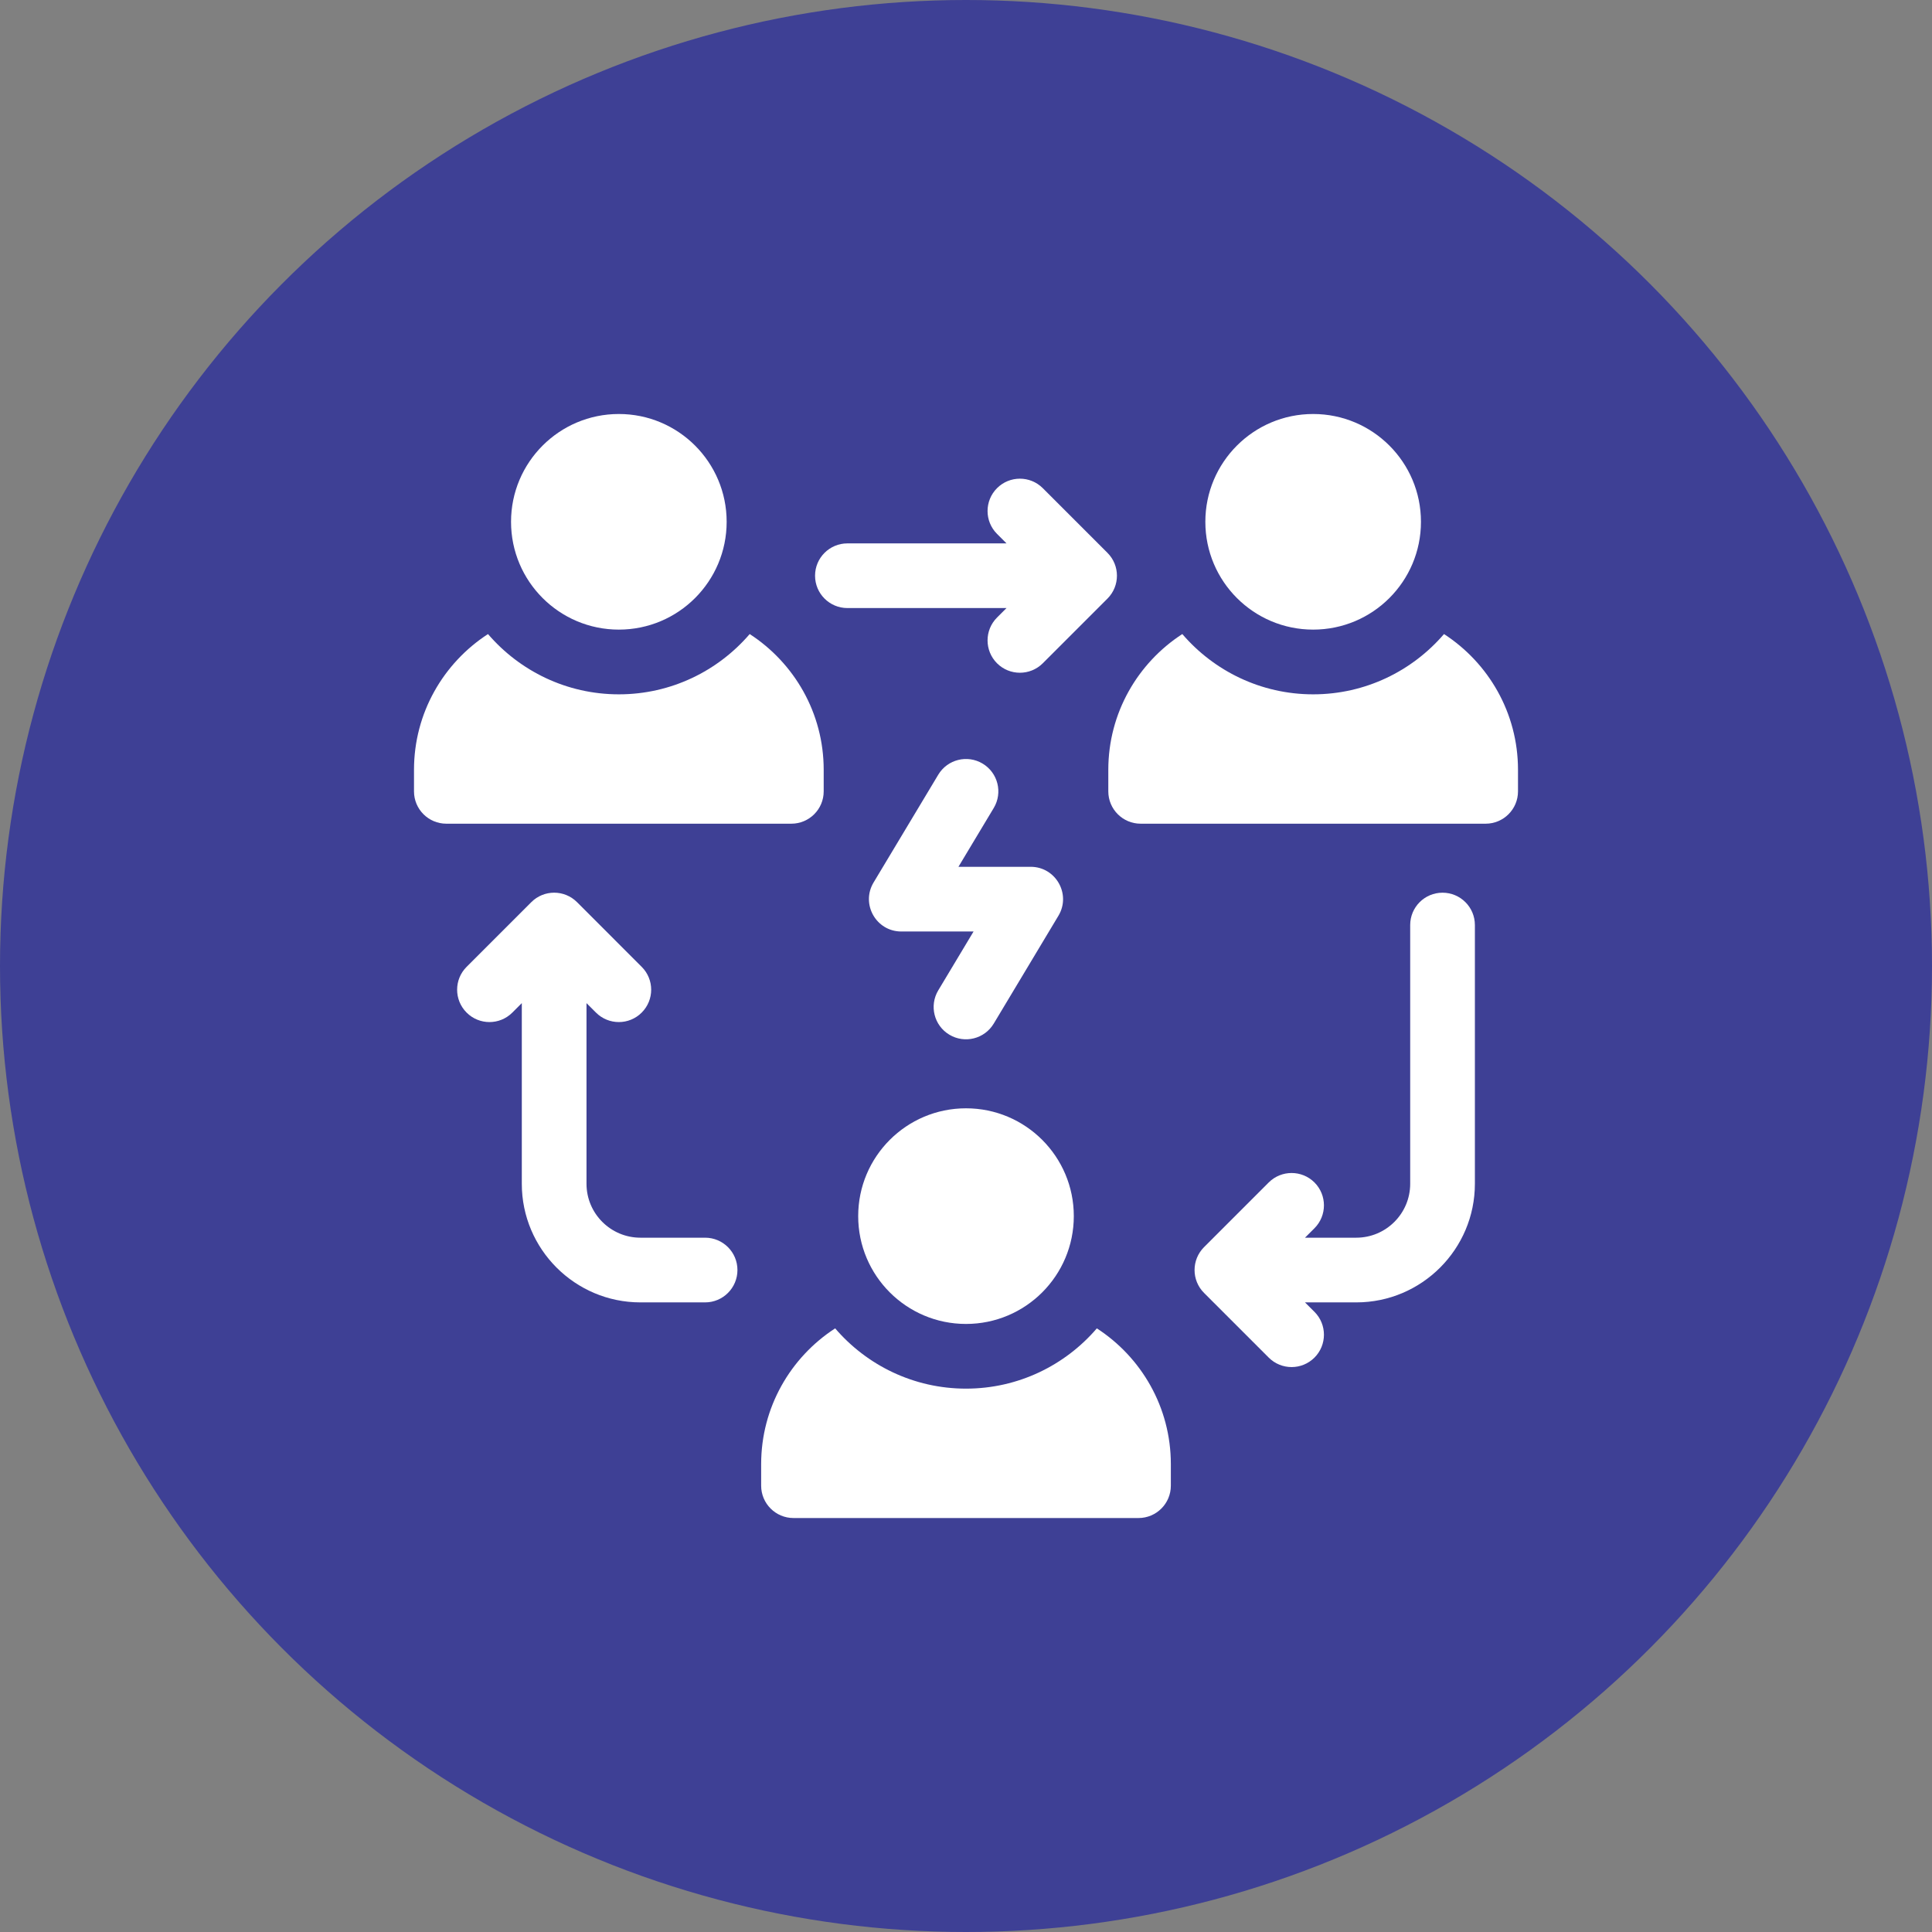
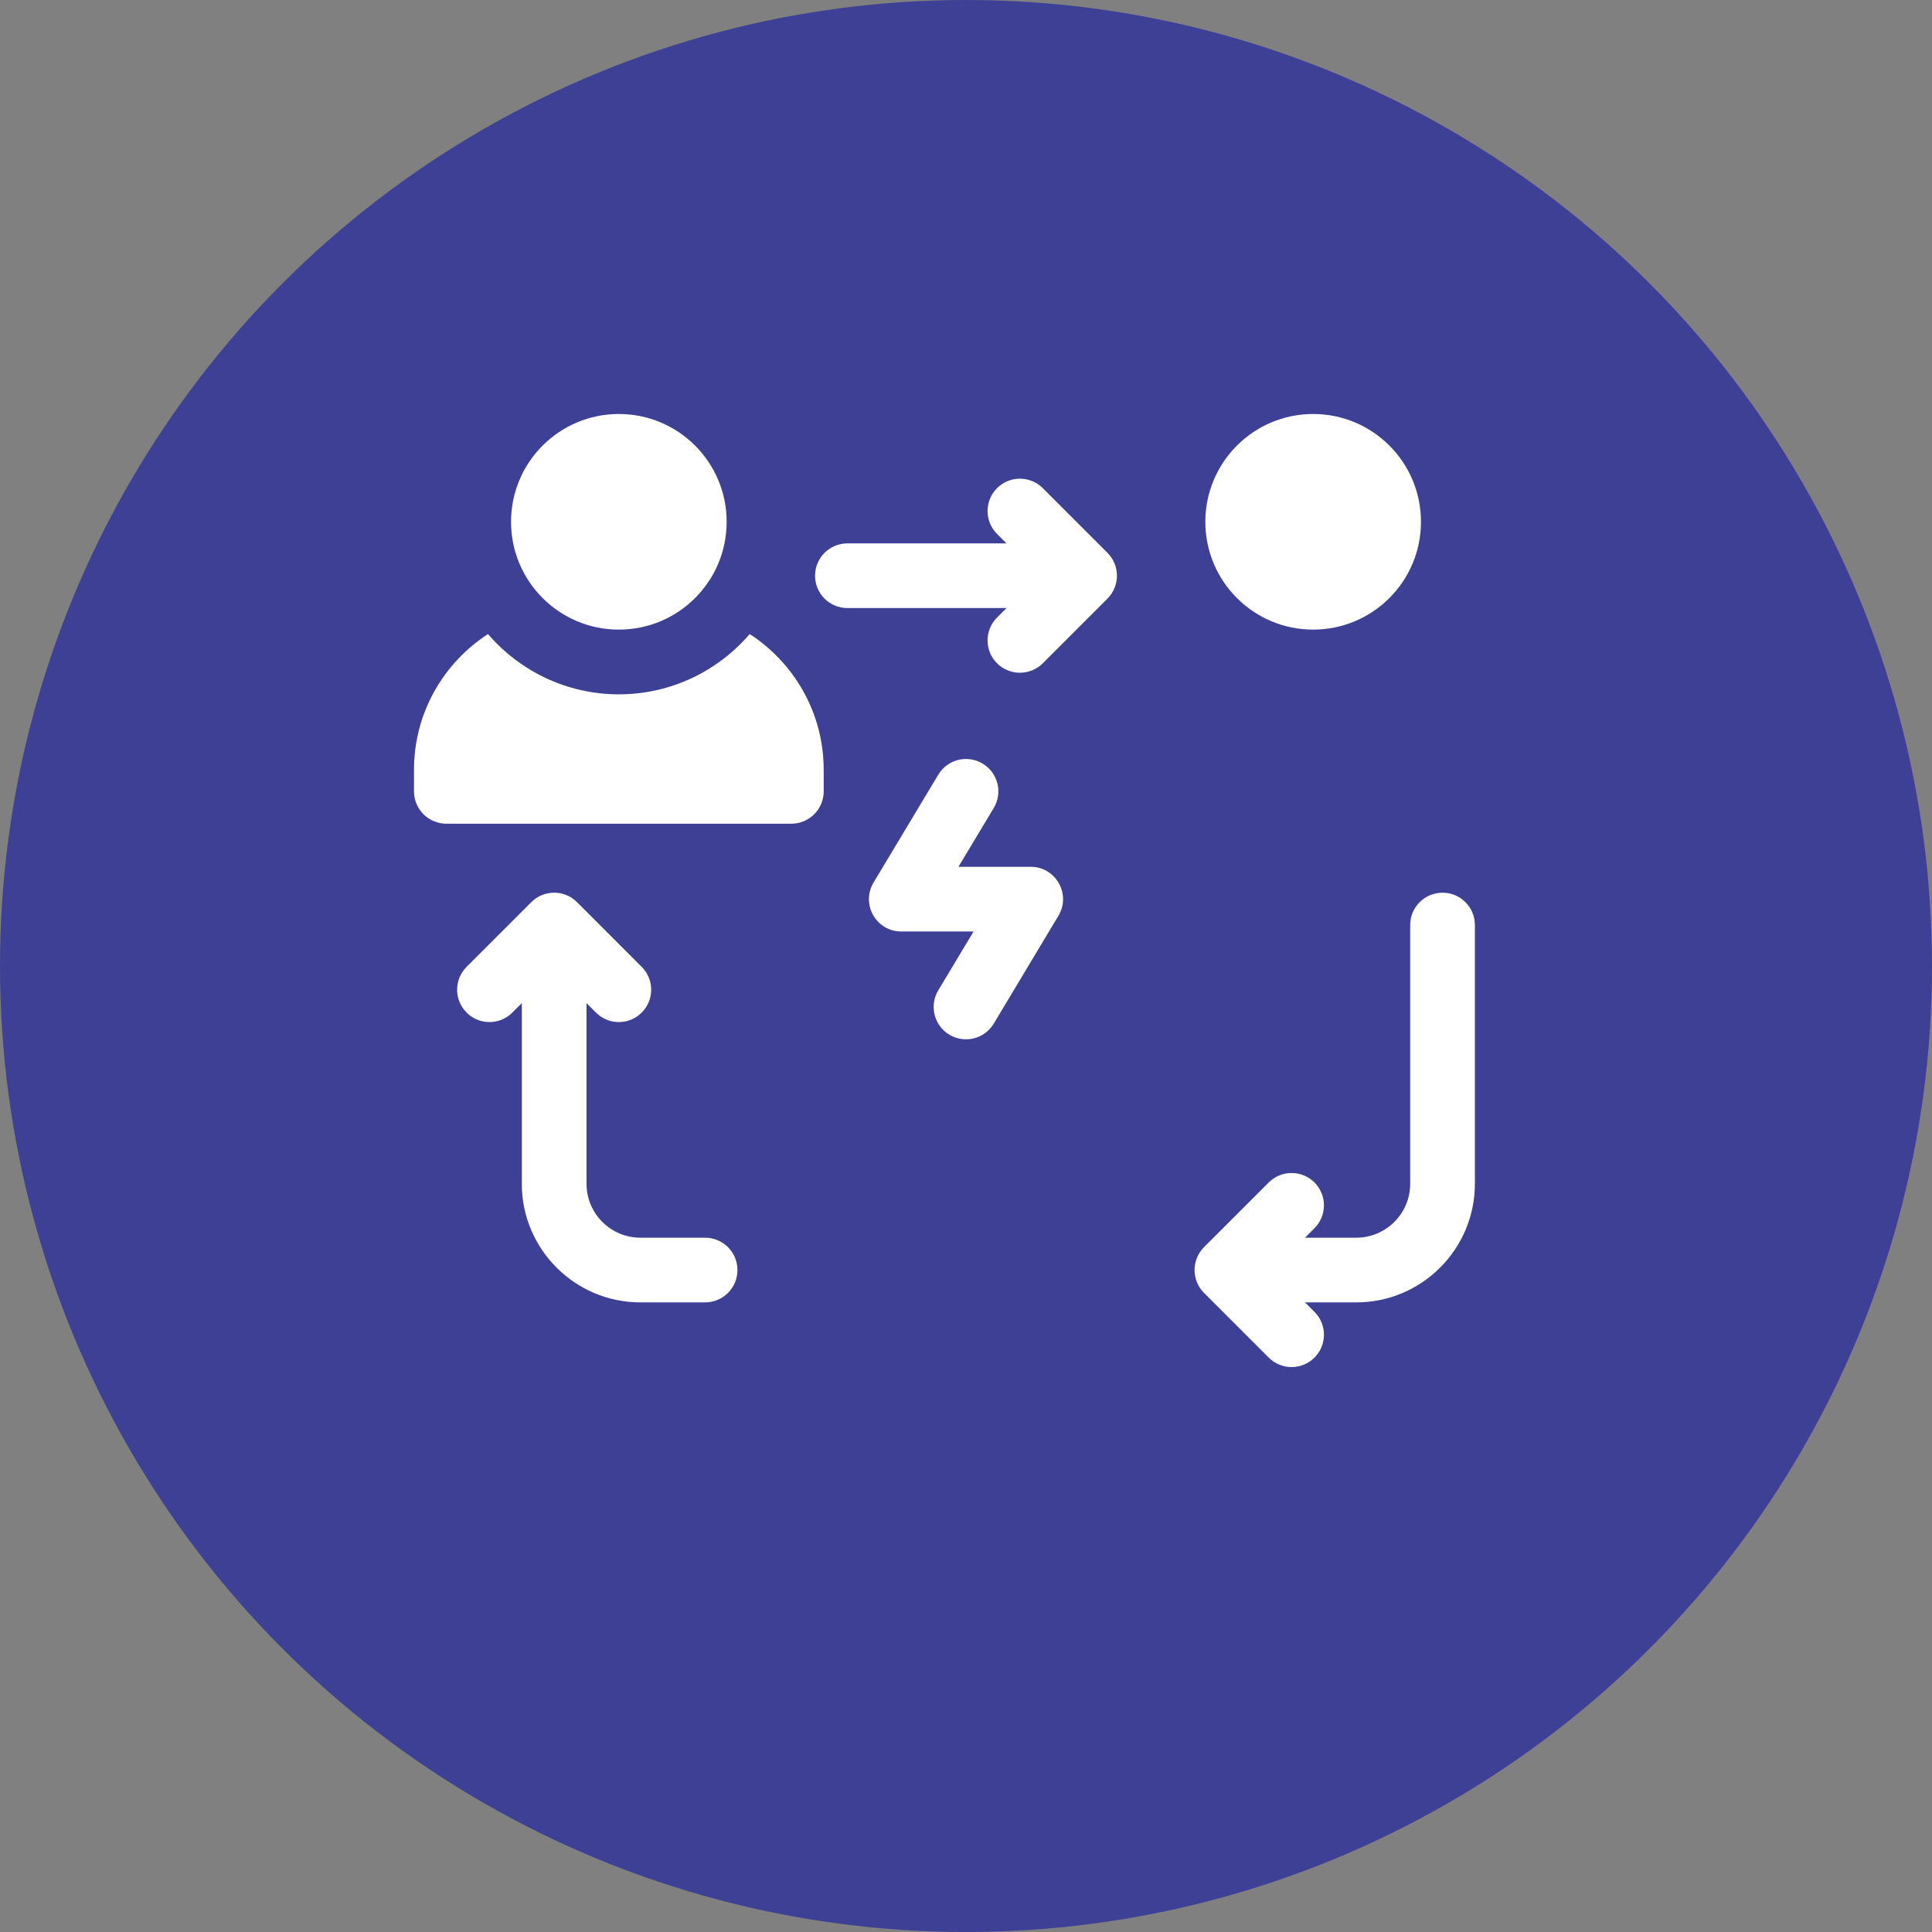
<svg xmlns="http://www.w3.org/2000/svg" width="70" height="70" viewBox="0 0 70 70" fill="none">
  <rect x="0" y="0" width="70" height="70" fill="#808080" stroke="none" />
  <circle cx="35" cy="35" r="35" fill="#3E4095" />
  <g clip-path="url(#clip0_332_755)">
    <path d="M25.547 44.844H23.203C22.126 44.844 21.25 43.968 21.25 42.891V36.345L21.593 36.688C22.051 37.146 22.793 37.146 23.25 36.688C23.708 36.23 23.708 35.488 23.25 35.031L20.907 32.687C20.449 32.229 19.707 32.229 19.25 32.687L16.906 35.031C16.448 35.488 16.448 36.23 16.906 36.688C17.363 37.146 18.105 37.146 18.563 36.688L18.906 36.345V42.891C18.906 45.26 20.834 47.188 23.203 47.188H25.547C26.194 47.188 26.719 46.663 26.719 46.016C26.719 45.368 26.194 44.844 25.547 44.844Z" fill="white" />
    <path d="M37.782 17.687C37.324 17.229 36.582 17.229 36.124 17.687C35.667 18.145 35.667 18.887 36.124 19.344L36.468 19.688H30.703C30.056 19.688 29.531 20.212 29.531 20.859C29.531 21.507 30.056 22.031 30.703 22.031H36.468L36.124 22.375C35.667 22.832 35.667 23.574 36.124 24.032C36.582 24.489 37.324 24.489 37.782 24.032L40.126 21.688C40.583 21.23 40.583 20.488 40.126 20.031L37.782 17.687Z" fill="white" />
    <path d="M52.266 32.344C51.618 32.344 51.094 32.868 51.094 33.516V42.891C51.094 43.968 50.218 44.844 49.141 44.844H47.282L47.626 44.501C48.083 44.043 48.083 43.301 47.626 42.843C47.168 42.386 46.426 42.386 45.968 42.843L43.624 45.187C43.167 45.645 43.167 46.387 43.624 46.844L45.968 49.188C46.426 49.646 47.168 49.646 47.626 49.188C48.083 48.73 48.083 47.988 47.626 47.531L47.282 47.188H49.141C51.51 47.188 53.438 45.26 53.438 42.891V33.516C53.438 32.868 52.913 32.344 52.266 32.344Z" fill="white" />
    <path d="M34.397 37.489C33.842 37.157 33.662 36.437 33.995 35.882L35.274 33.75H32.656C31.745 33.75 31.183 32.756 31.651 31.975L33.995 28.069C34.328 27.514 35.048 27.334 35.603 27.667C36.158 28 36.338 28.72 36.005 29.275L34.726 31.406H37.344C38.254 31.406 38.817 32.4 38.348 33.181L36.005 37.087C35.672 37.642 34.952 37.822 34.397 37.489Z" fill="white" />
-     <path d="M39.741 48.129C38.594 49.465 36.895 50.313 35 50.313C33.105 50.313 31.406 49.465 30.259 48.129C28.647 49.174 27.578 50.988 27.578 53.047V53.829C27.578 54.476 28.103 55.001 28.75 55.001H41.25C41.897 55.001 42.422 54.476 42.422 53.829V53.047C42.422 50.988 41.353 49.174 39.741 48.129Z" fill="white" />
-     <path d="M35 47.969C37.157 47.969 38.906 46.22 38.906 44.062C38.906 41.905 37.157 40.156 35 40.156C32.843 40.156 31.094 41.905 31.094 44.062C31.094 46.22 32.843 47.969 35 47.969Z" fill="white" />
    <path d="M27.163 22.973C26.016 24.308 24.317 25.157 22.422 25.157C20.527 25.157 18.828 24.308 17.681 22.973C16.069 24.018 15 25.831 15 27.891V28.672C15 29.32 15.525 29.844 16.172 29.844H28.672C29.319 29.844 29.844 29.32 29.844 28.672V27.891C29.844 25.831 28.774 24.018 27.163 22.973Z" fill="white" />
    <path d="M22.422 22.812C24.579 22.812 26.328 21.064 26.328 18.906C26.328 16.749 24.579 15 22.422 15C20.265 15 18.516 16.749 18.516 18.906C18.516 21.064 20.265 22.812 22.422 22.812Z" fill="white" />
-     <path d="M52.319 22.973C51.172 24.308 49.473 25.157 47.578 25.157C45.684 25.157 43.984 24.308 42.837 22.973C41.225 24.018 40.156 25.831 40.156 27.891V28.672C40.156 29.32 40.681 29.844 41.328 29.844H53.828C54.475 29.844 55 29.32 55 28.672V27.891C55 25.831 53.931 24.018 52.319 22.973Z" fill="white" />
    <path d="M47.578 22.812C49.736 22.812 51.484 21.064 51.484 18.906C51.484 16.749 49.736 15 47.578 15C45.421 15 43.672 16.749 43.672 18.906C43.672 21.064 45.421 22.812 47.578 22.812Z" fill="white" />
  </g>
  <defs>
    <clipPath id="clip0_332_755">
      <rect width="40" height="40" fill="white" transform="translate(15 15)" />
    </clipPath>
  </defs>
</svg>